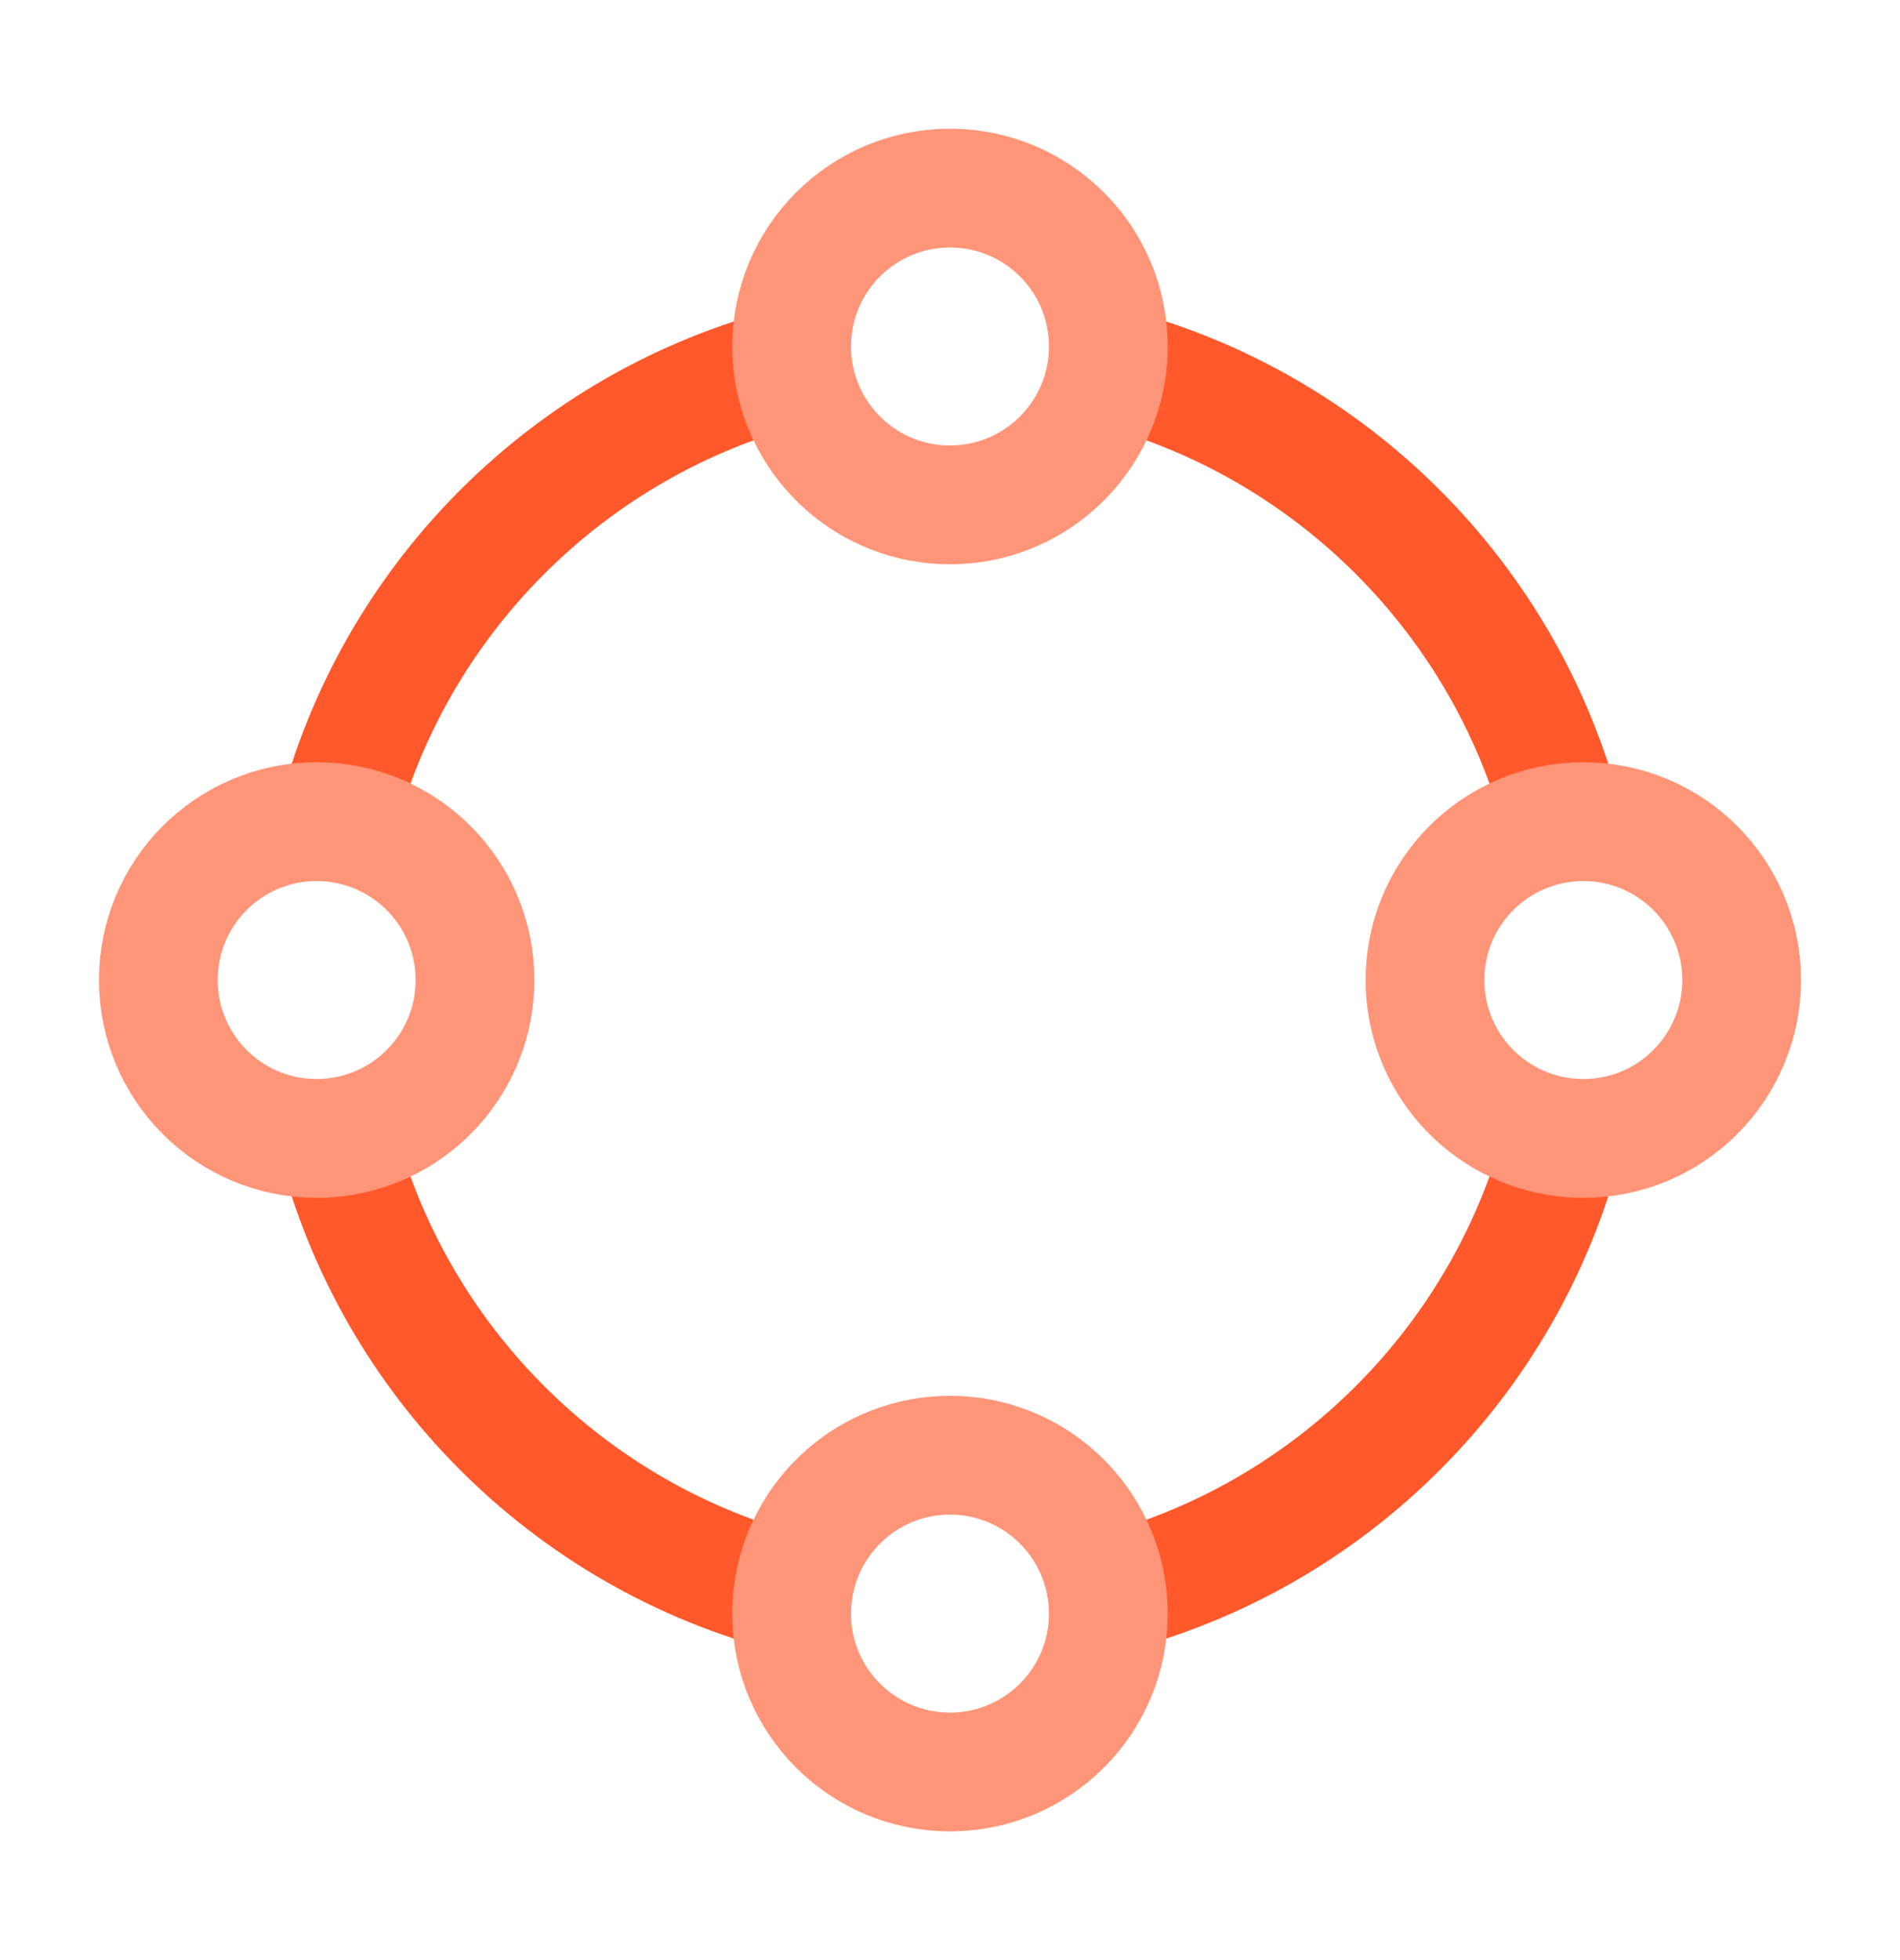
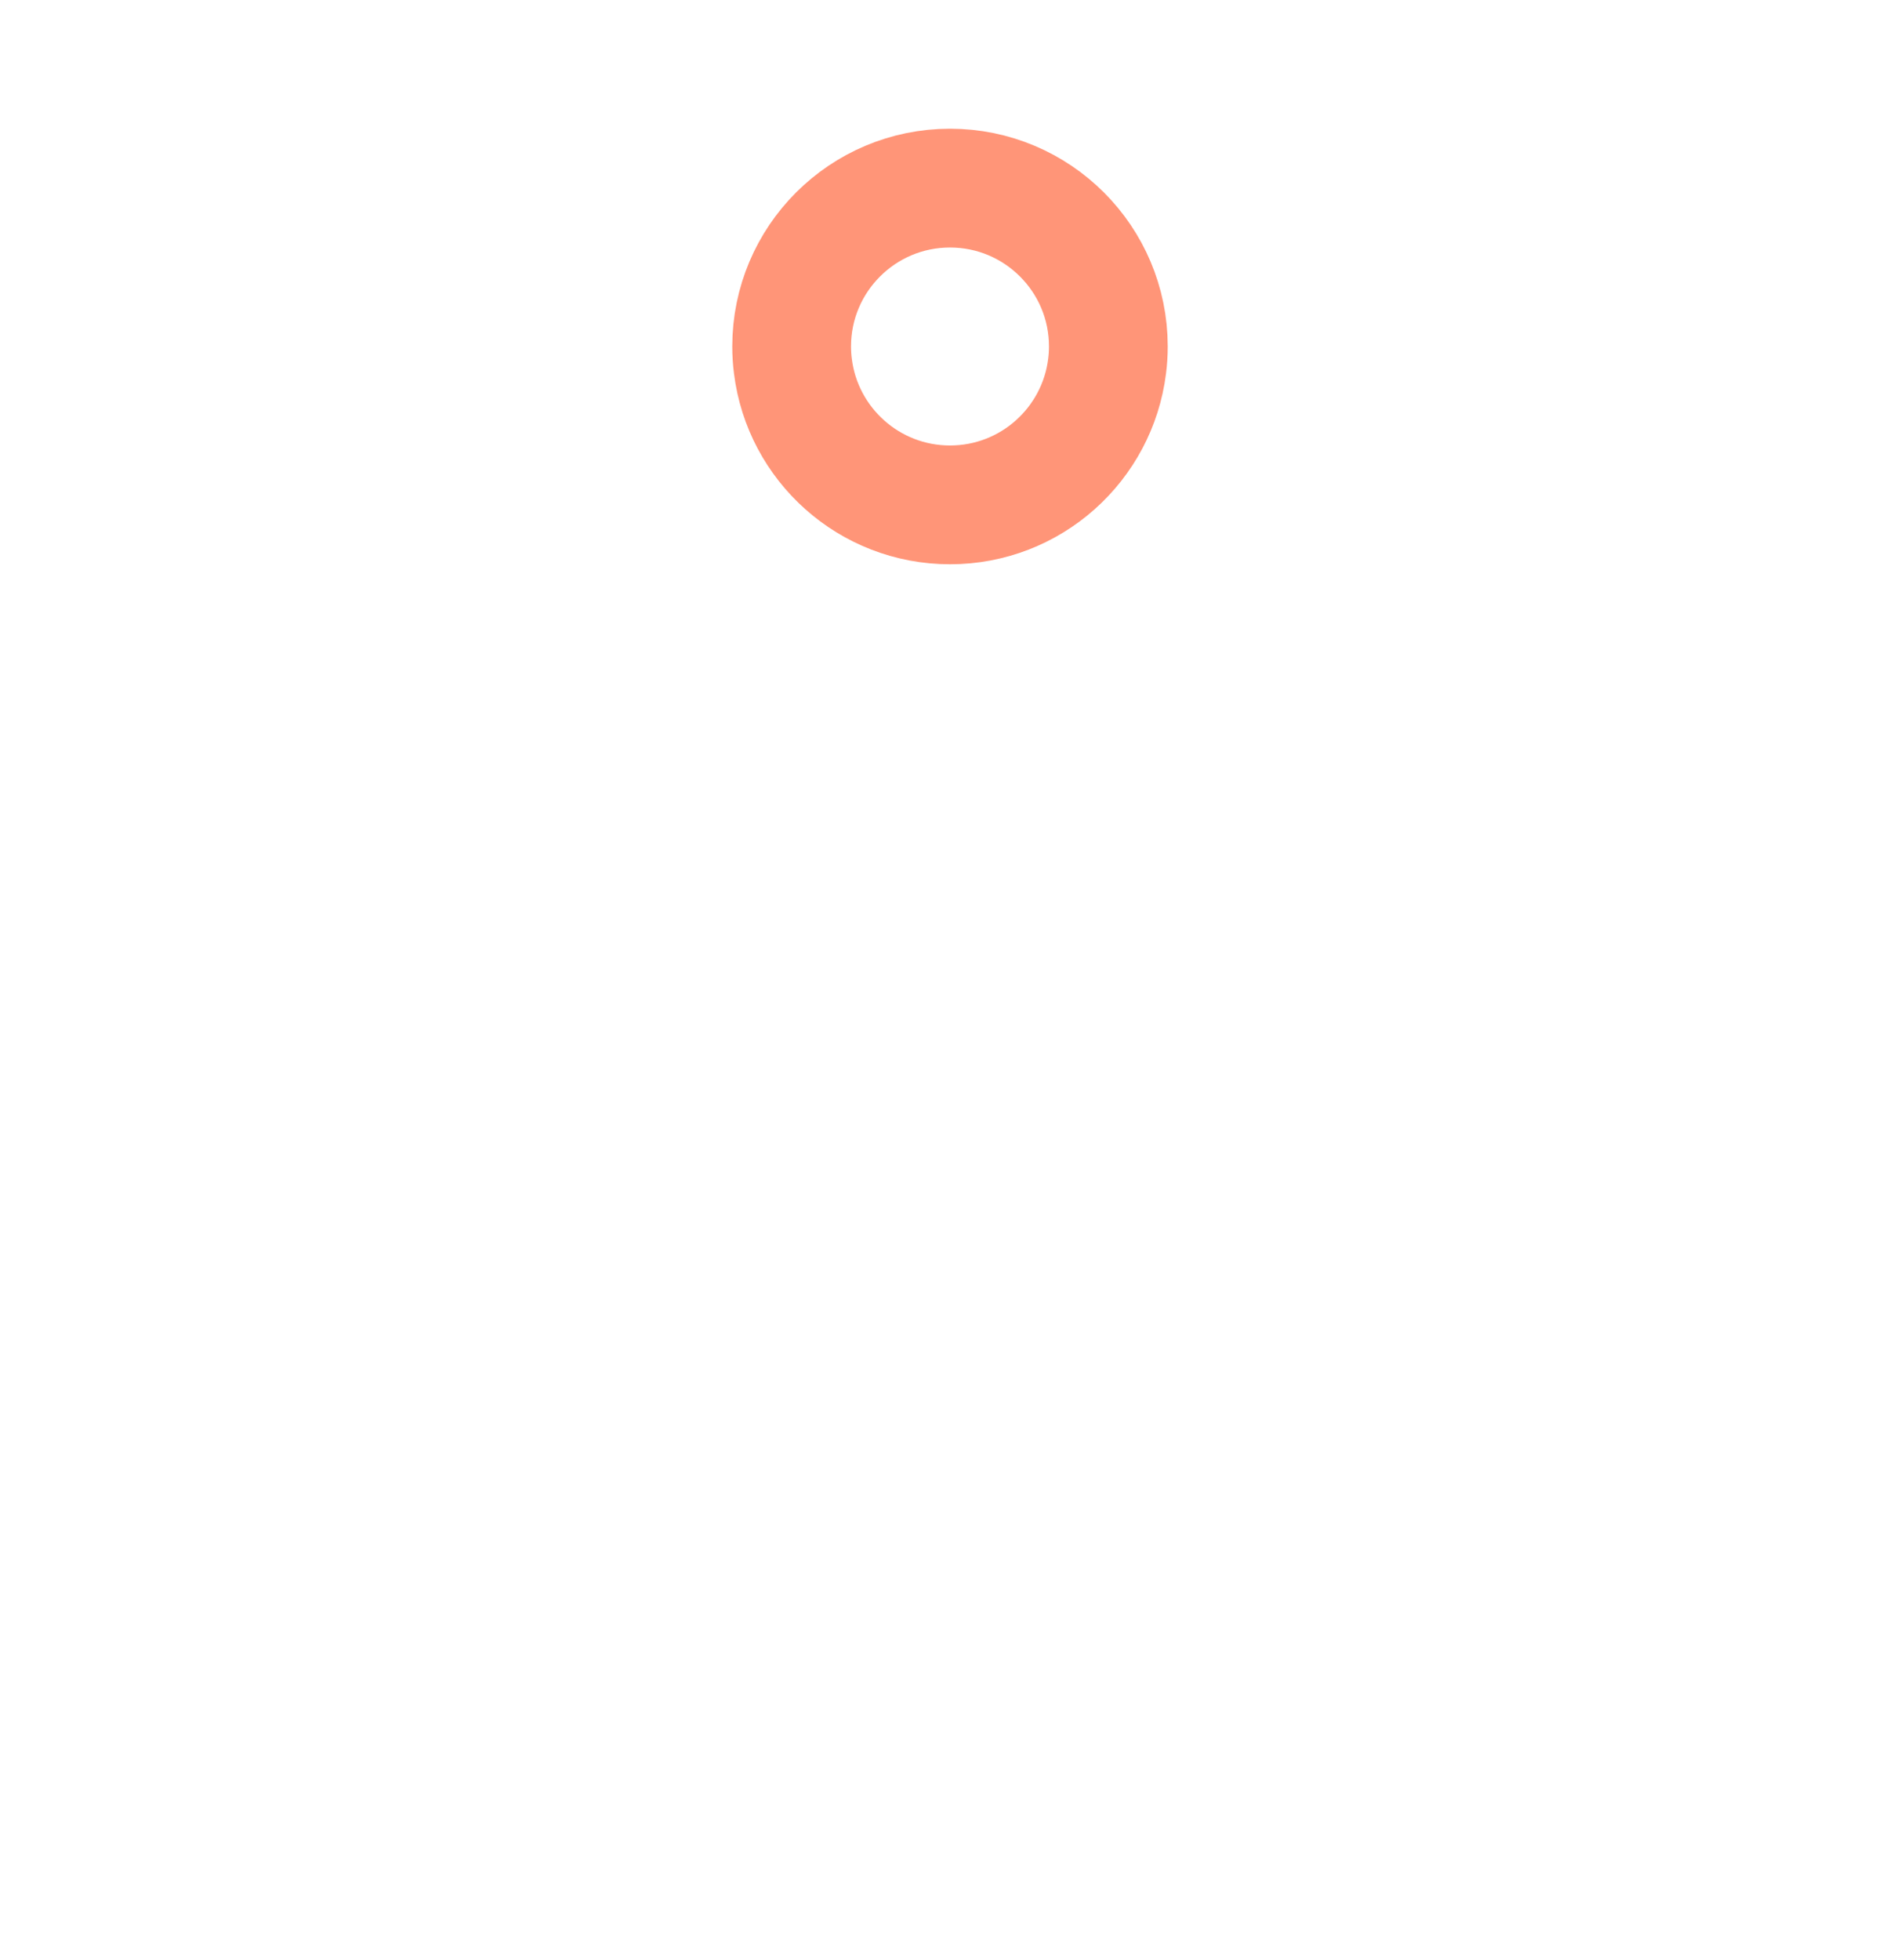
<svg xmlns="http://www.w3.org/2000/svg" width="32" height="33" viewBox="0 0 32 33" fill="none">
-   <path d="M18.646 6.164C22.411 7.125 25.375 10.089 26.336 13.854M13.354 6.164C9.589 7.125 6.625 10.089 5.664 13.854M5.664 19.146C6.625 22.911 9.589 25.875 13.354 26.836M18.646 26.836C22.411 25.875 25.375 22.911 26.336 19.146" stroke="#FF592B" stroke-width="2" />
  <path d="M18.667 5.833C18.667 4.361 17.473 3.167 16 3.167C14.527 3.167 13.333 4.361 13.333 5.833C13.333 5.945 13.34 6.056 13.354 6.164C13.517 7.481 14.639 8.5 16 8.5C17.361 8.5 18.483 7.481 18.646 6.164C18.66 6.056 18.667 5.945 18.667 5.833Z" stroke="#FF9578" stroke-width="2" />
-   <path d="M13.333 27.167C13.333 28.639 14.527 29.833 16 29.833C17.473 29.833 18.667 28.639 18.667 27.167C18.667 27.055 18.66 26.944 18.646 26.836C18.483 25.519 17.361 24.5 16 24.5C14.639 24.5 13.517 25.519 13.354 26.836C13.34 26.944 13.333 27.055 13.333 27.167Z" stroke="#FF9578" stroke-width="2" />
-   <path d="M2.667 16.5C2.667 17.973 3.861 19.167 5.333 19.167C5.445 19.167 5.556 19.16 5.664 19.146C6.981 18.983 8 17.861 8 16.5C8 15.139 6.981 14.017 5.664 13.854C5.556 13.84 5.445 13.833 5.333 13.833C3.861 13.833 2.667 15.027 2.667 16.5Z" stroke="#FF9578" stroke-width="2" />
-   <path d="M26.667 19.167C28.139 19.167 29.333 17.973 29.333 16.5C29.333 15.027 28.139 13.833 26.667 13.833C26.555 13.833 26.444 13.84 26.336 13.854C25.019 14.017 24 15.139 24 16.5C24 17.861 25.019 18.983 26.336 19.146C26.444 19.16 26.555 19.167 26.667 19.167Z" stroke="#FF9578" stroke-width="2" />
</svg>